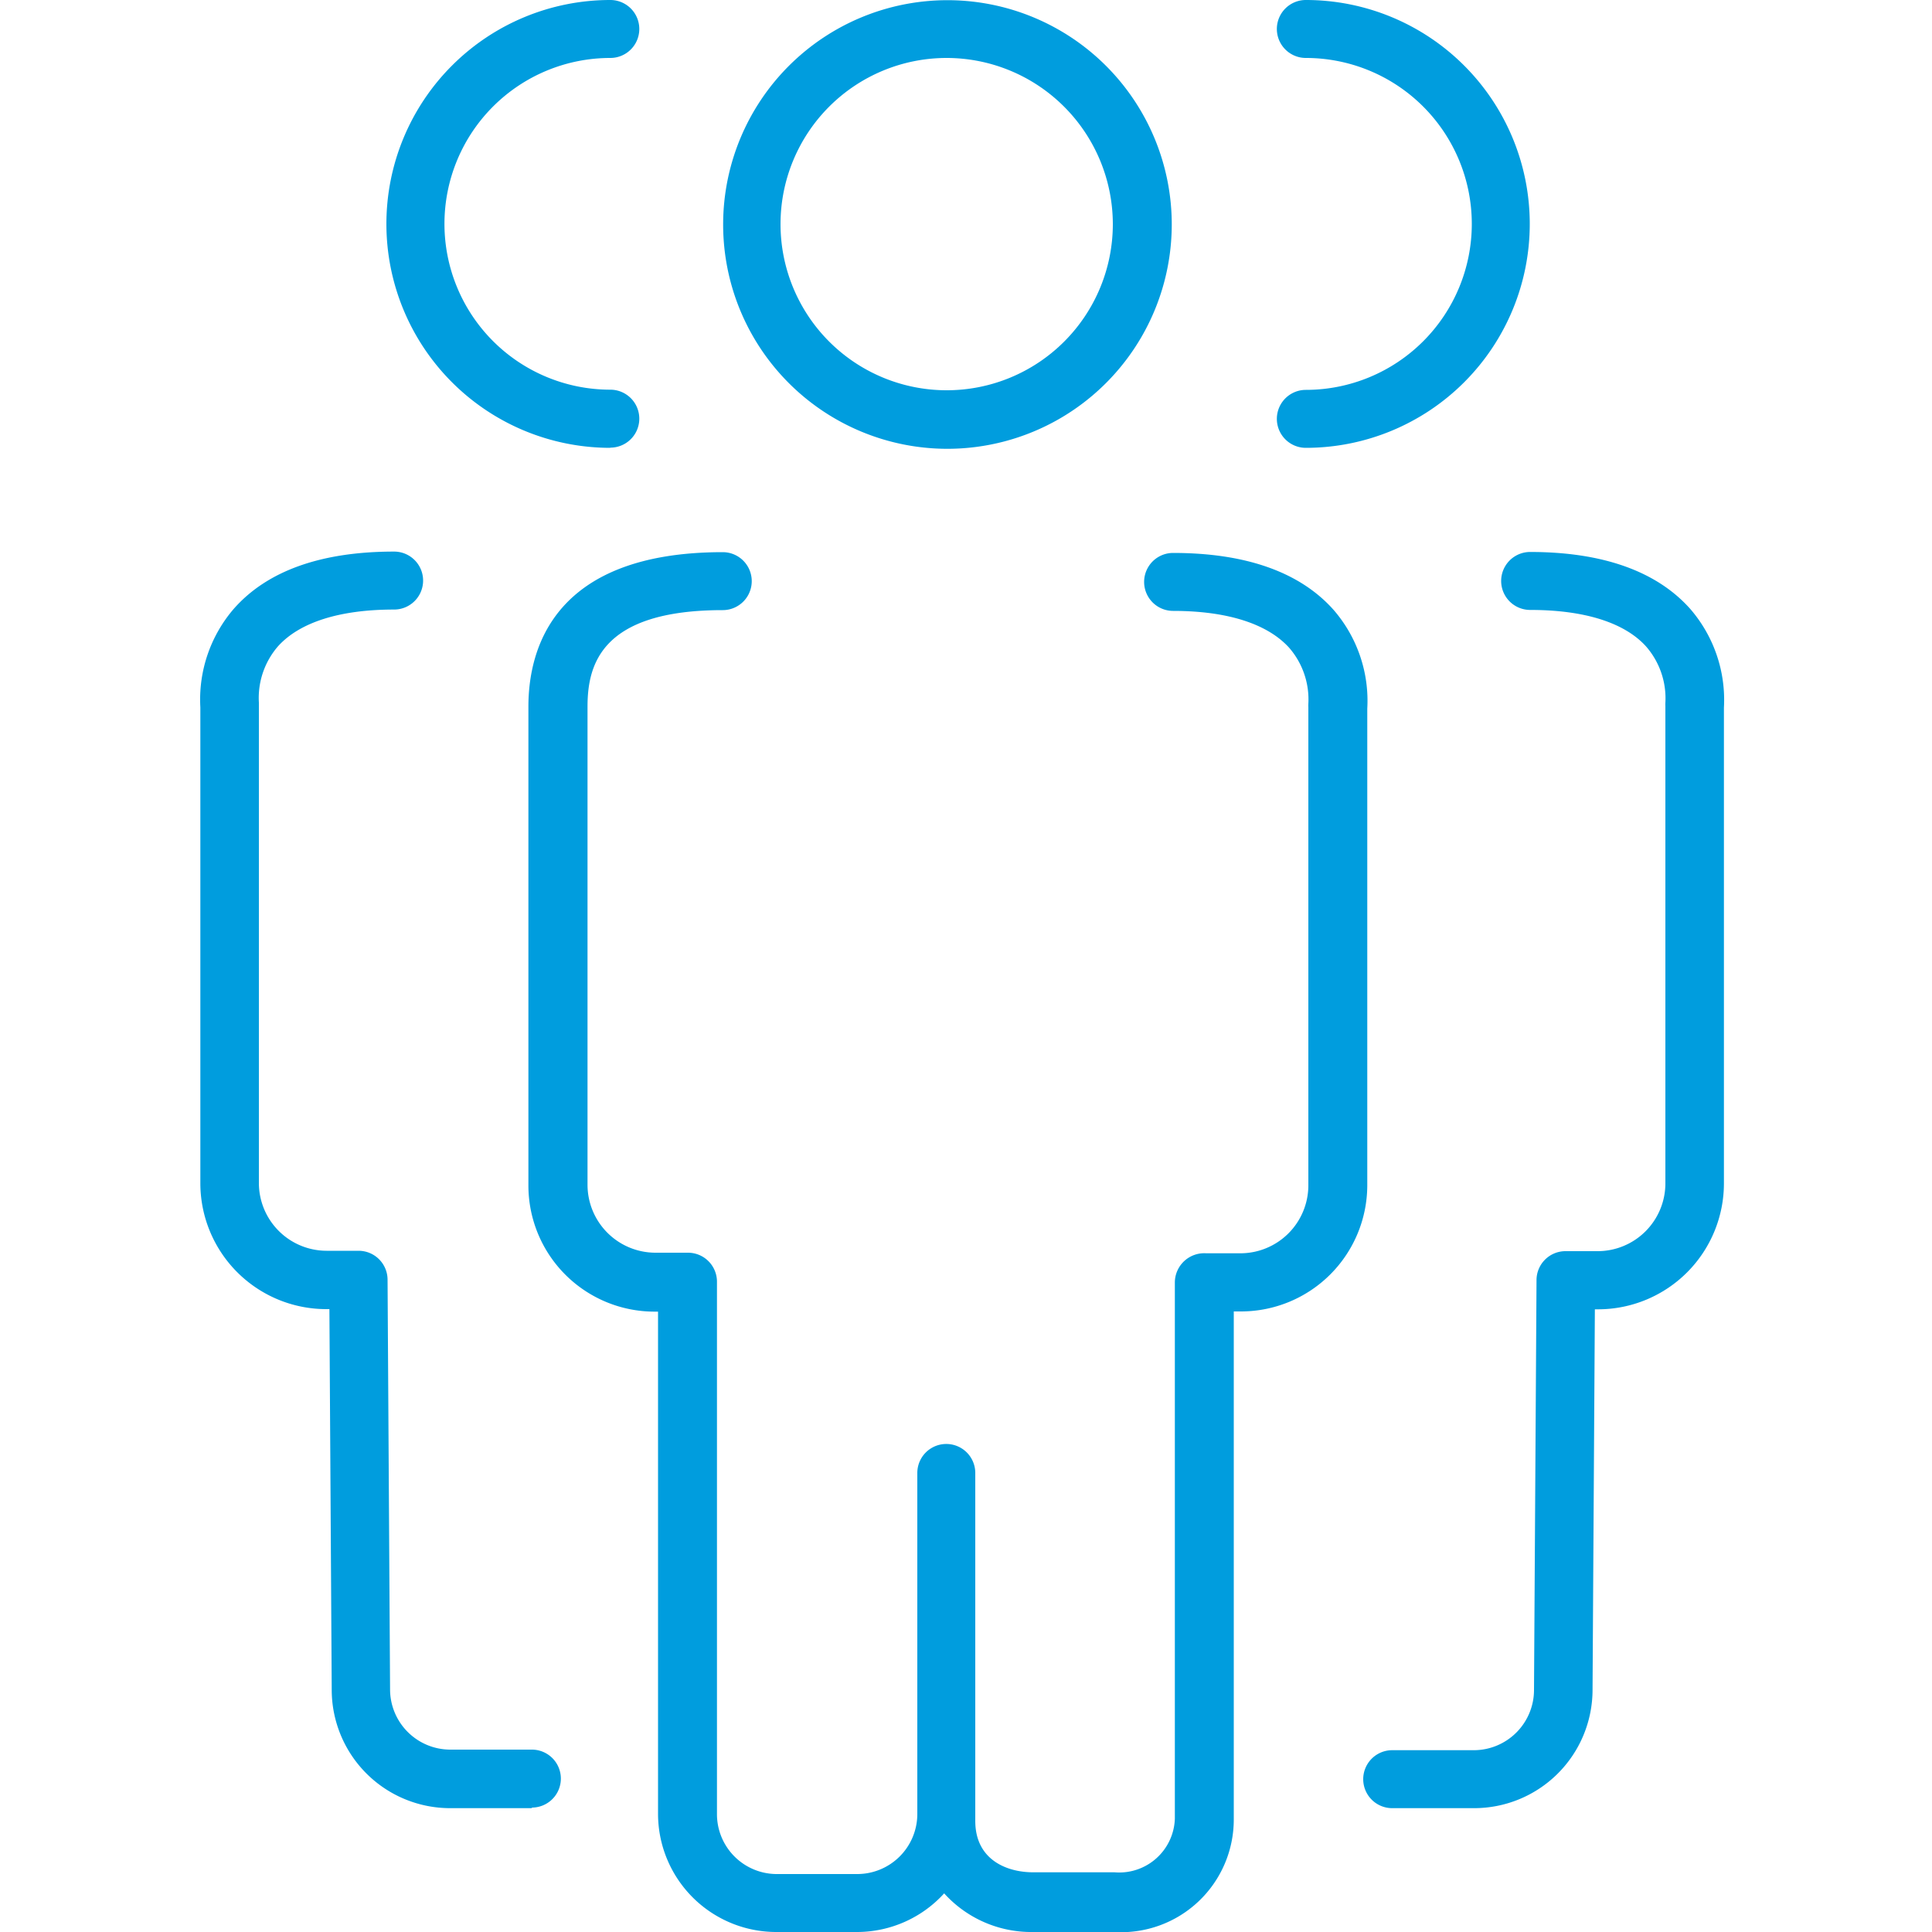
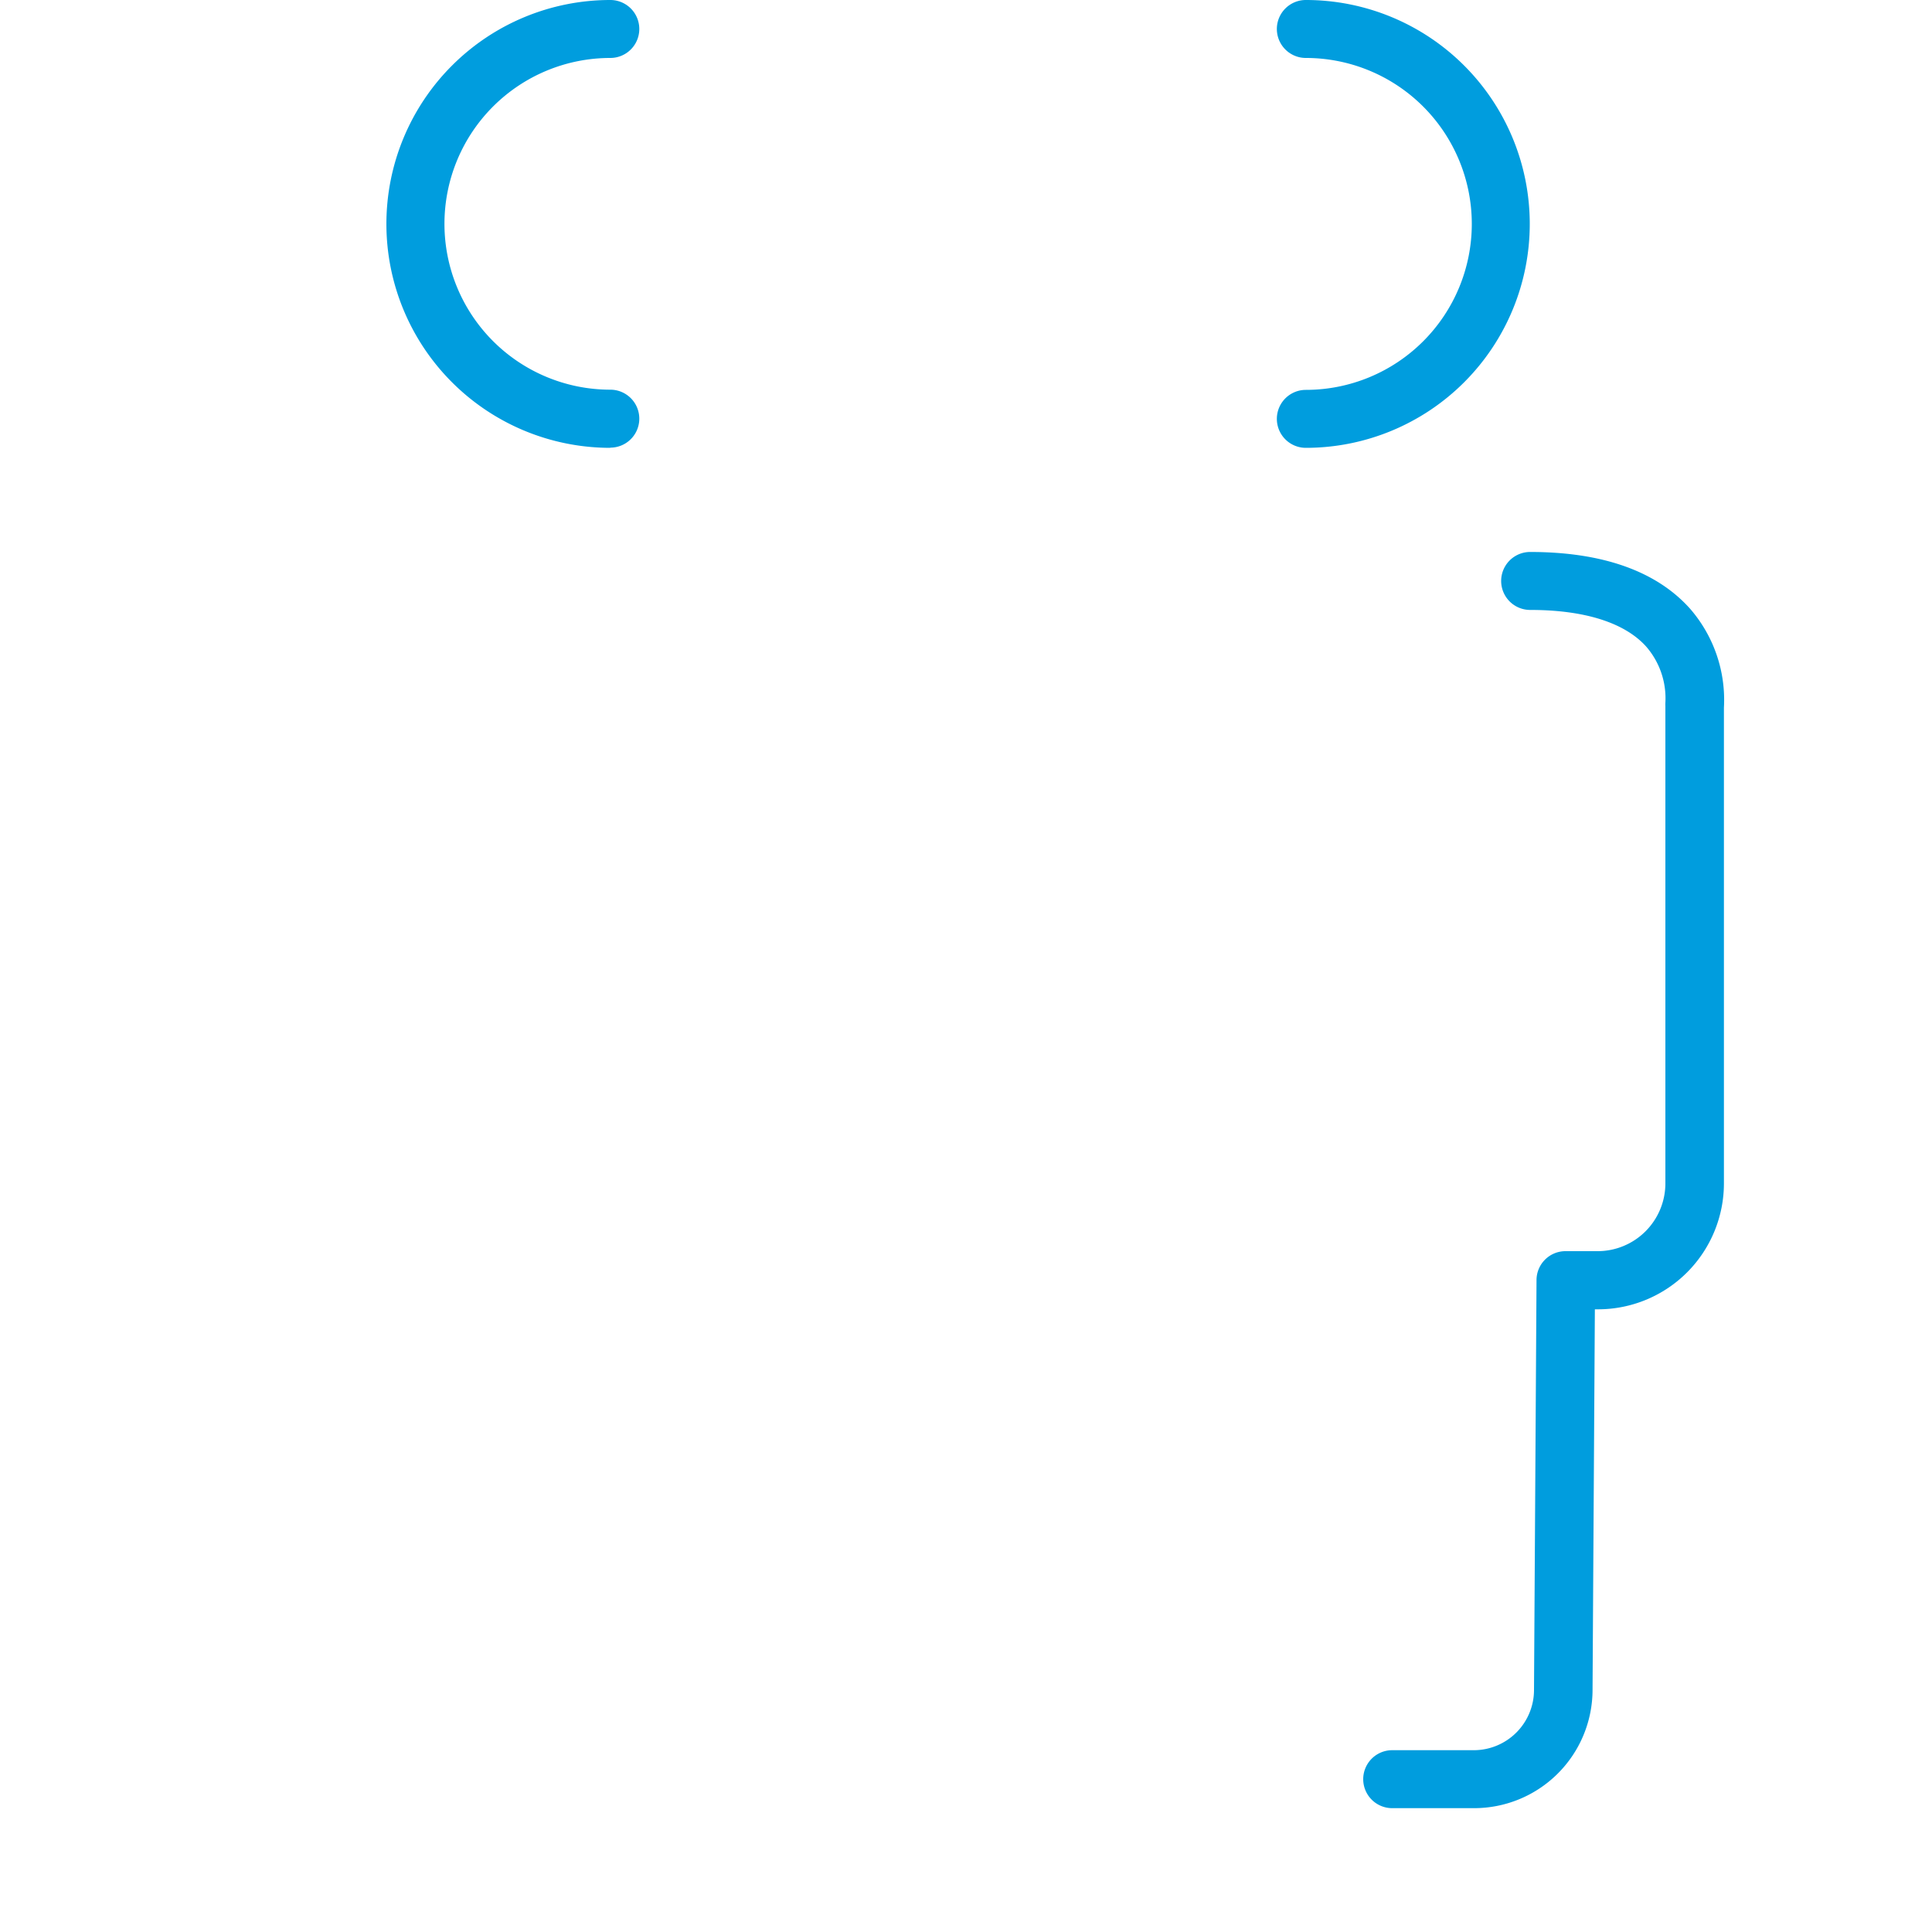
<svg xmlns="http://www.w3.org/2000/svg" id="Warstwa_1" data-name="Warstwa 1" viewBox="0 0 100 100">
  <defs>
    <style>.cls-1{fill:#009dde;}</style>
  </defs>
  <title>21_21</title>
  <path class="cls-1" d="M67.59,23.18a1.5,1.5,0,1,1,0-3A8.58,8.58,0,0,0,67.59,3a1.5,1.5,0,1,1,0-3,11.59,11.59,0,0,1,0,23.18Z" />
  <path class="cls-1" d="M76.29,93.59H72.06a1.5,1.5,0,1,1,0-3h4.23a3.12,3.12,0,0,0,3.11-3.12l.13-21.21A1.5,1.5,0,0,1,81,64.76H82.7a3.51,3.51,0,0,0,3.5-3.51V36.55a1.56,1.56,0,0,1,0-.18,4.08,4.08,0,0,0-1-2.91c-1.12-1.24-3.2-1.89-6-1.89a1.5,1.5,0,1,1,0-3c3.76,0,6.55,1,8.28,2.94a7.19,7.19,0,0,1,1.75,5.12V61.25a6.52,6.52,0,0,1-6.51,6.52h-.17l-.12,19.7A6.13,6.13,0,0,1,76.29,93.59Z" />
-   <path class="cls-1" d="M27.53,93.59H23.29a6.13,6.13,0,0,1-6.12-6.13l-.12-19.7h-.17a6.52,6.52,0,0,1-6.51-6.52V36.61a7.19,7.19,0,0,1,1.75-5.12c1.73-1.95,4.51-2.94,8.28-2.94a1.5,1.5,0,1,1,0,3c-2.8,0-4.87.65-6,1.89a4.08,4.08,0,0,0-1,2.93s0,.11,0,.16v24.7a3.51,3.51,0,0,0,3.5,3.51h1.66a1.5,1.5,0,0,1,1.5,1.49l.13,21.2a3.12,3.12,0,0,0,3.11,3.13h4.23a1.5,1.5,0,1,1,0,3Z" />
  <path class="cls-1" d="M31.59,23.18A11.59,11.59,0,0,1,31.59,0a1.5,1.5,0,1,1,0,3,8.58,8.58,0,0,0,0,17.17,1.5,1.5,0,1,1,0,3Z" />
-   <path class="cls-1" d="M44.39,100H40.16a6.12,6.12,0,0,1-6.1-6.11v-26h-.19a6.53,6.53,0,0,1-6.52-6.53V36.58c0-3,1.31-8,10.06-8a1.5,1.5,0,1,1,0,3c-6.32,0-7,2.85-7,5V61.32a3.52,3.52,0,0,0,3.51,3.52h1.69a1.5,1.5,0,0,1,1.5,1.5s0,0,0,0,0,.1,0,.15V93.89A3.1,3.1,0,0,0,40.16,97h4.22a3.11,3.11,0,0,0,3.1-3.11V76.24a1.5,1.5,0,0,1,3,0V93.89c0,.12,0,.24,0,.36s0,0,0,0c0,2,1.61,2.66,3,2.66h4.21a2.88,2.88,0,0,0,3.12-2.77V66.37a1.52,1.52,0,0,1,1.62-1.5H64.2a3.52,3.52,0,0,0,3.52-3.52V36.61a1.58,1.58,0,0,1,0-.18,4.08,4.08,0,0,0-1-2.91c-1.13-1.24-3.21-1.9-6-1.9a1.5,1.5,0,1,1,0-3c3.78,0,6.57,1,8.3,2.94a7.18,7.18,0,0,1,1.75,5.12V61.35a6.54,6.54,0,0,1-6.53,6.53h-.38v26.3A5.83,5.83,0,0,1,57.68,100H53.47A6.07,6.07,0,0,1,48.87,98,6.1,6.1,0,0,1,44.39,100ZM49,23.23A11.61,11.61,0,1,1,60.65,11.62,11.62,11.62,0,0,1,49,23.23ZM49,3a8.6,8.6,0,1,0,8.6,8.6A8.61,8.61,0,0,0,49,3Z" />
</svg>